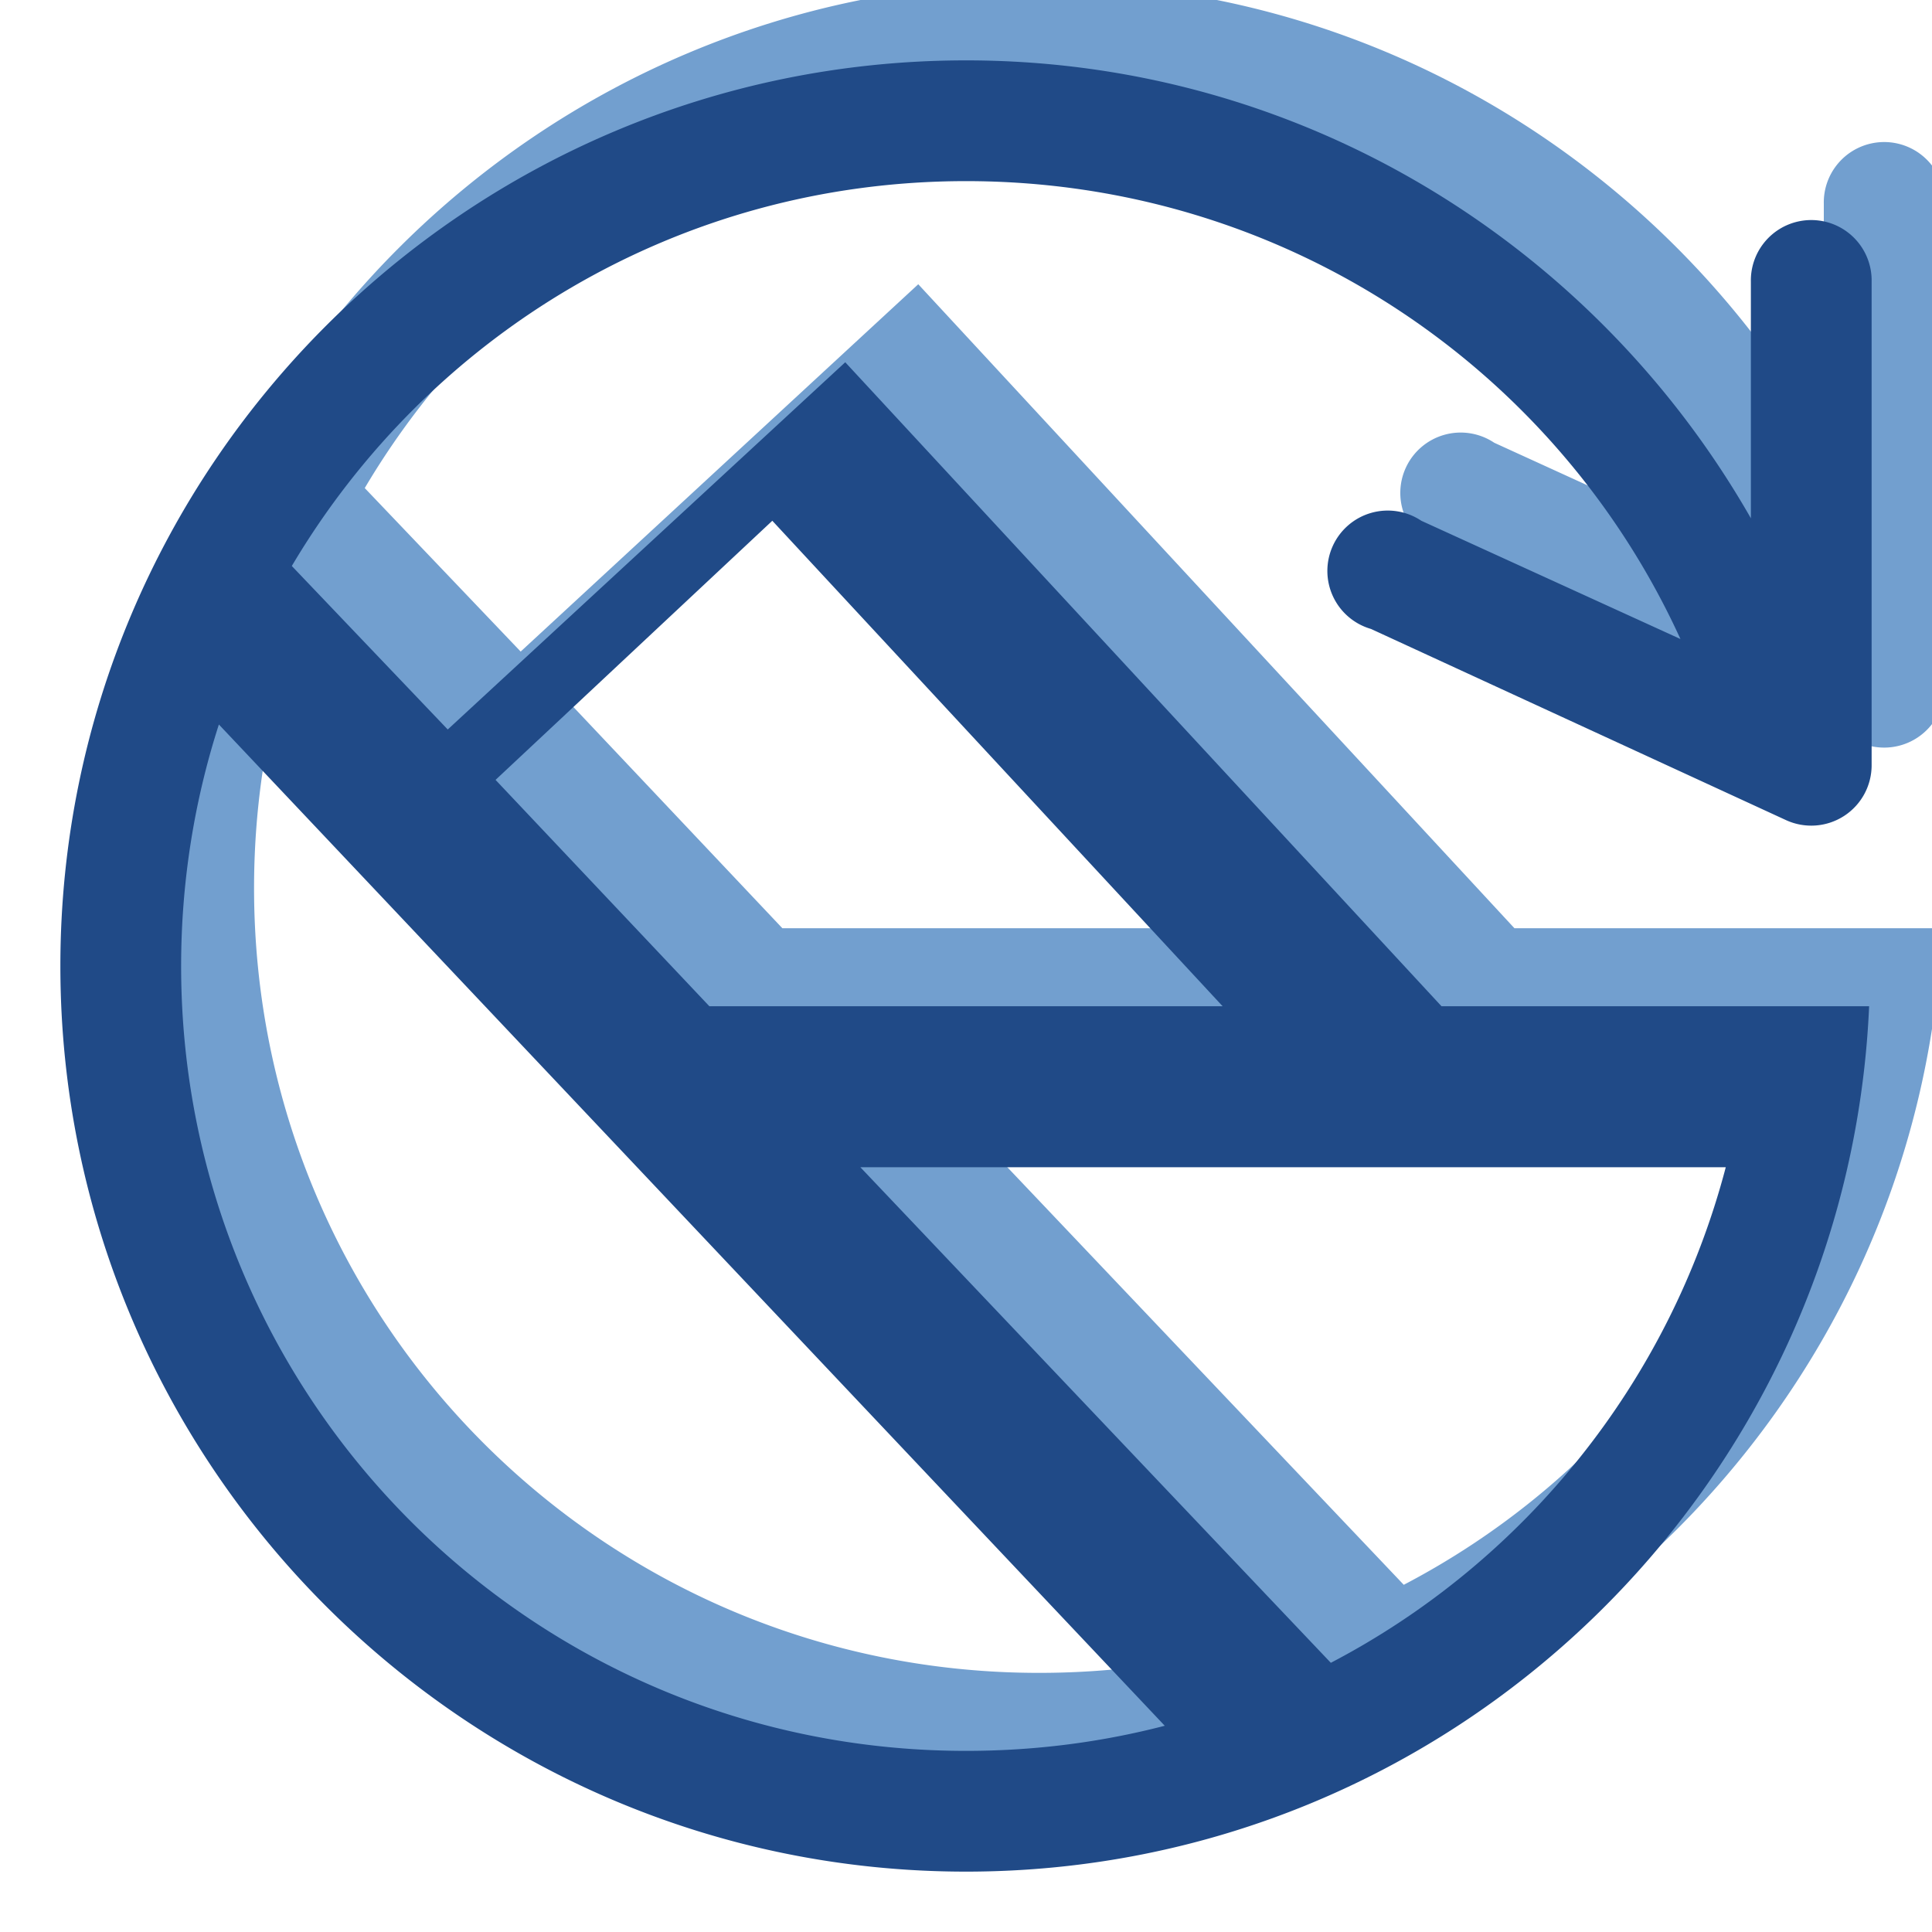
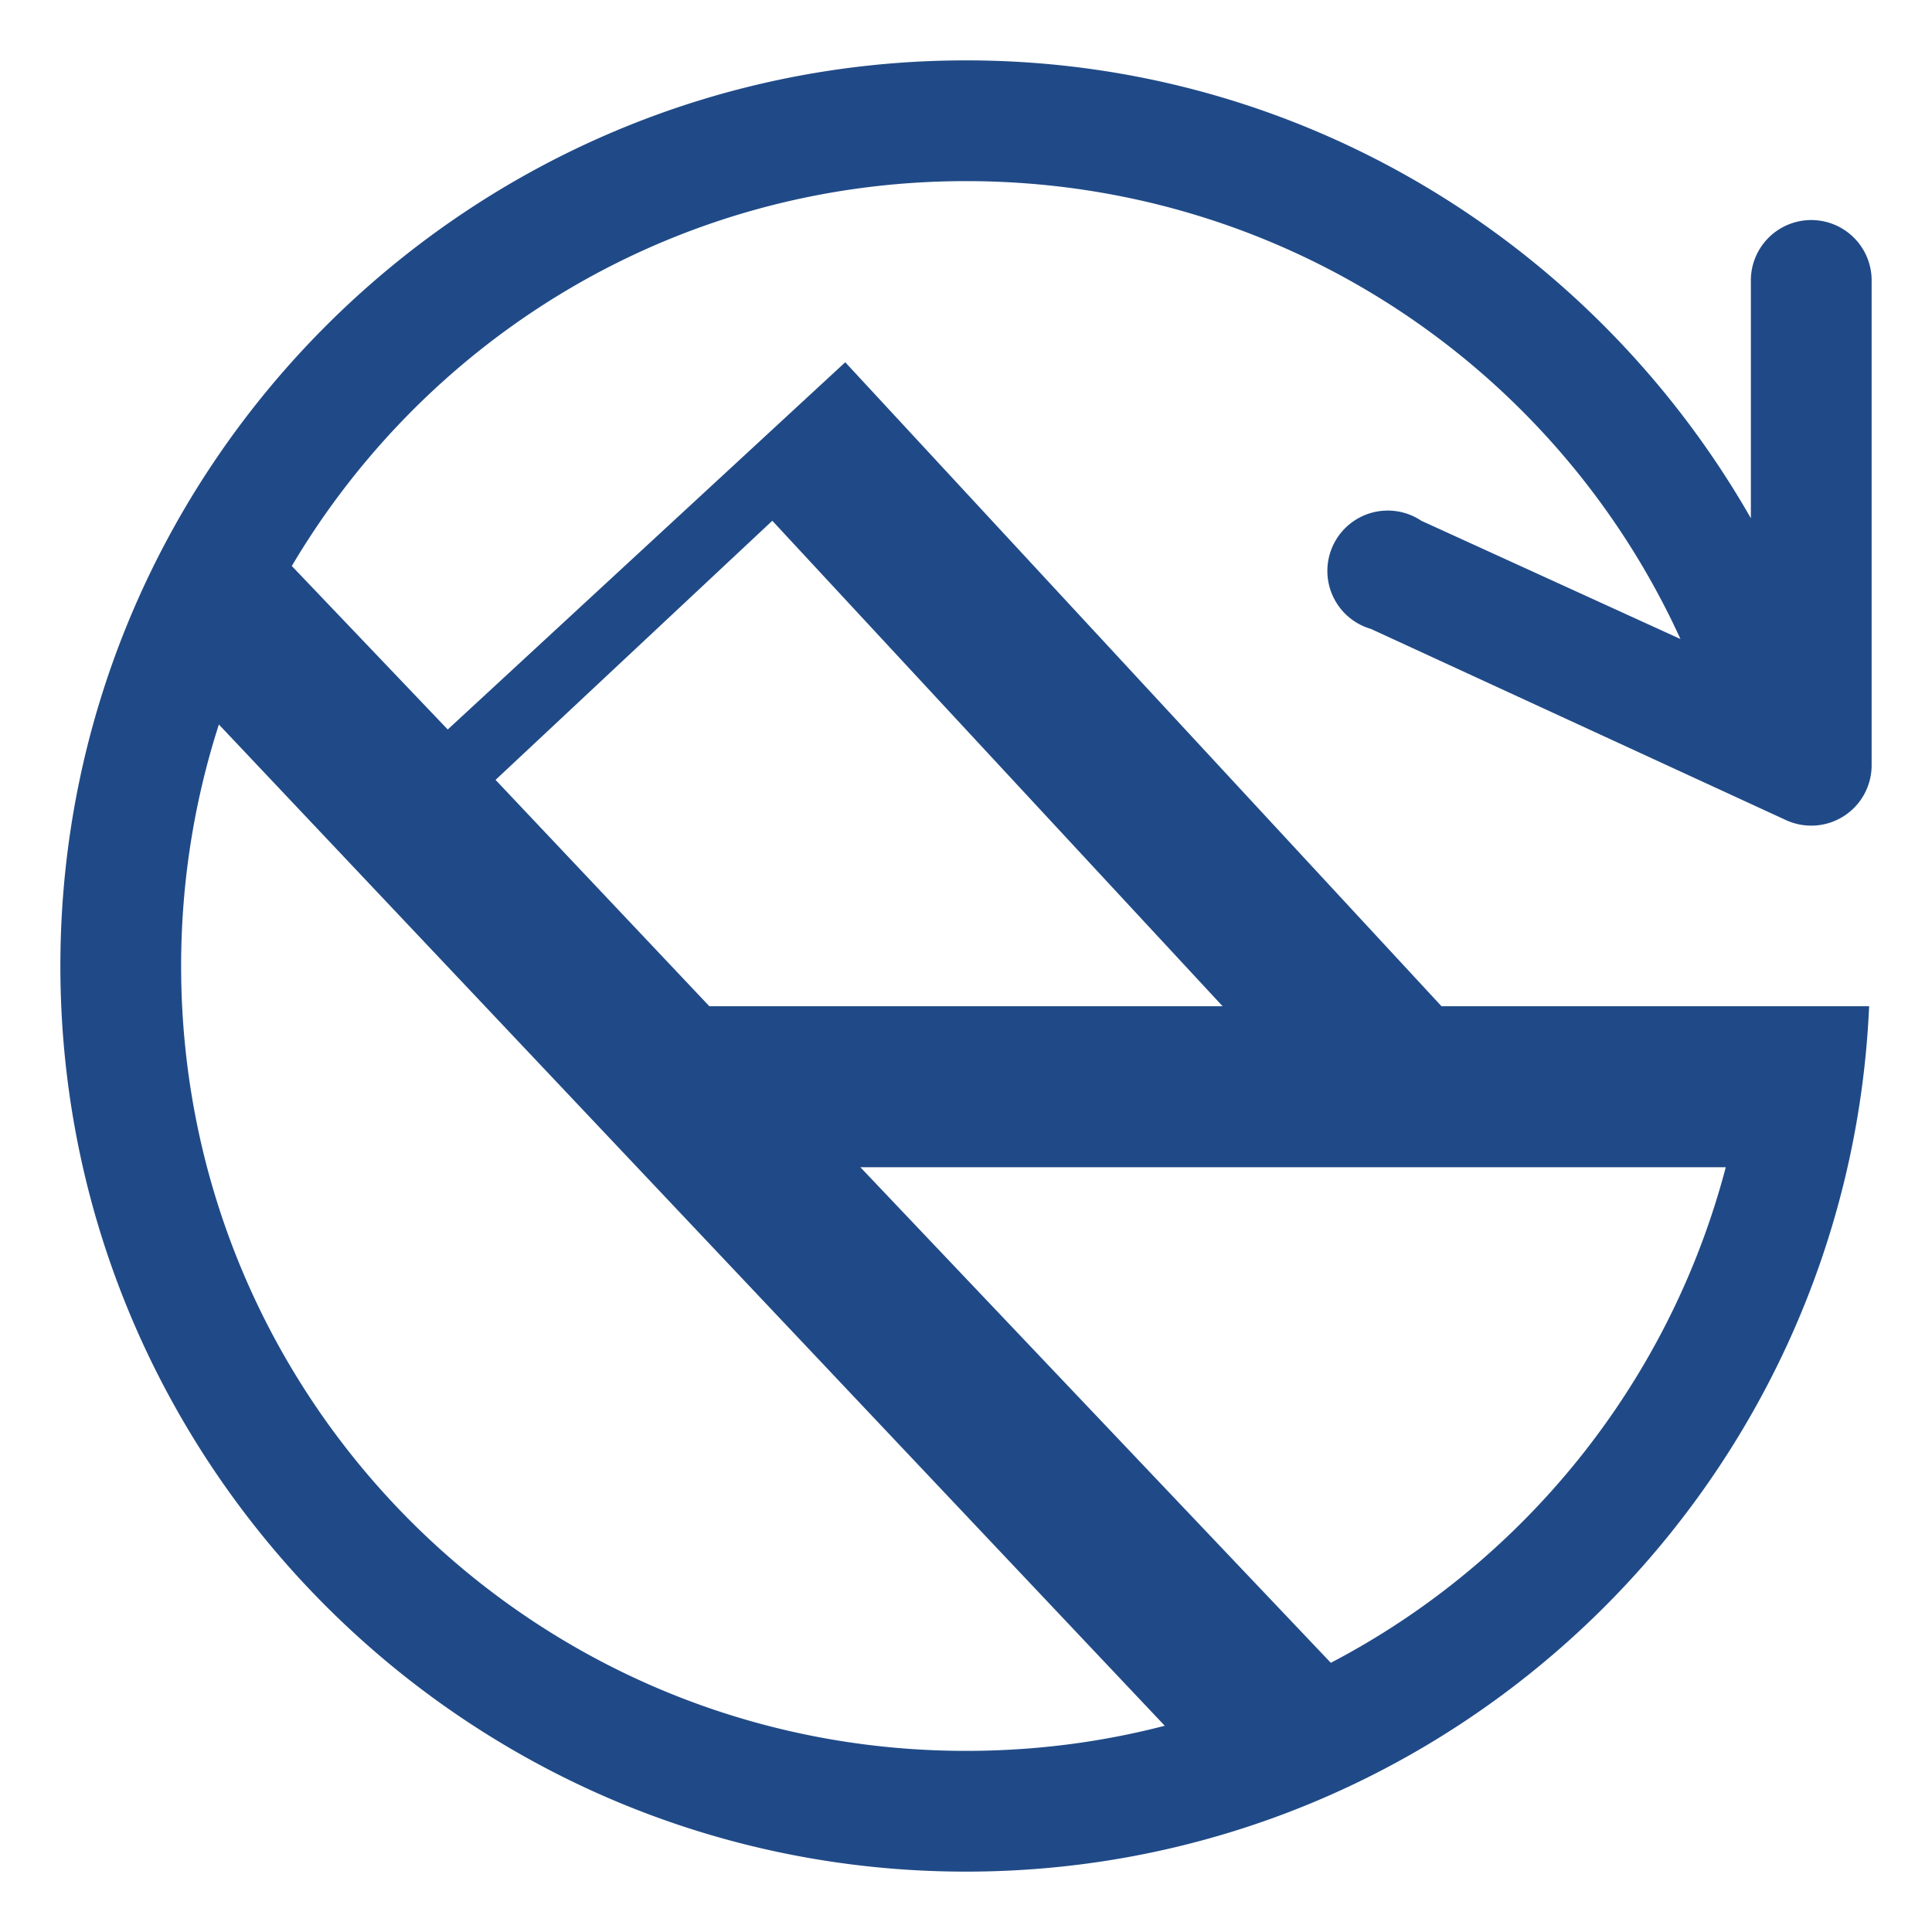
<svg xmlns="http://www.w3.org/2000/svg" xmlns:ns1="http://www.inkscape.org/namespaces/inkscape" xmlns:ns2="http://sodipodi.sourceforge.net/DTD/sodipodi-0.dtd" width="24" height="24" id="svg5692" version="1.1" ns1:version="0.47 r22583" ns2:docname="saga.svg" ns1:export-filename="/mnt/home1/robert/svn/graphics/trunk/toolbar-icons/24x24/saga.png" ns1:export-xdpi="90" ns1:export-ydpi="90" style="display:inline">
  <title id="title3015">SAGA GIS</title>
  <defs id="defs5694">
    <ns1:perspective ns2:type="inkscape:persp3d" ns1:vp_x="0 : 16 : 1" ns1:vp_y="0 : 1000 : 0" ns1:vp_z="32 : 16 : 1" ns1:persp3d-origin="16 : 10.666667 : 1" id="perspective3257" />
    <ns1:perspective id="perspective6979" ns1:persp3d-origin="0.5 : 0.33333333 : 1" ns1:vp_z="1 : 0.5 : 1" ns1:vp_y="0 : 1000 : 0" ns1:vp_x="0 : 0.5 : 1" ns2:type="inkscape:persp3d" />
    <ns1:perspective id="perspective7934" ns1:persp3d-origin="0.5 : 0.33333333 : 1" ns1:vp_z="1 : 0.5 : 1" ns1:vp_y="0 : 1000 : 0" ns1:vp_x="0 : 0.5 : 1" ns2:type="inkscape:persp3d" />
    <ns1:perspective id="perspective8023" ns1:persp3d-origin="0.5 : 0.33333333 : 1" ns1:vp_z="1 : 0.5 : 1" ns1:vp_y="0 : 1000 : 0" ns1:vp_x="0 : 0.5 : 1" ns2:type="inkscape:persp3d" />
    <ns1:perspective id="perspective8057" ns1:persp3d-origin="0.5 : 0.33333333 : 1" ns1:vp_z="1 : 0.5 : 1" ns1:vp_y="0 : 1000 : 0" ns1:vp_x="0 : 0.5 : 1" ns2:type="inkscape:persp3d" />
    <ns1:perspective id="perspective8095" ns1:persp3d-origin="0.5 : 0.33333333 : 1" ns1:vp_z="1 : 0.5 : 1" ns1:vp_y="0 : 1000 : 0" ns1:vp_x="0 : 0.5 : 1" ns2:type="inkscape:persp3d" />
    <ns1:perspective id="perspective8219" ns1:persp3d-origin="0.5 : 0.33333333 : 1" ns1:vp_z="1 : 0.5 : 1" ns1:vp_y="0 : 1000 : 0" ns1:vp_x="0 : 0.5 : 1" ns2:type="inkscape:persp3d" />
    <ns1:perspective id="perspective8279" ns1:persp3d-origin="0.5 : 0.33333333 : 1" ns1:vp_z="1 : 0.5 : 1" ns1:vp_y="0 : 1000 : 0" ns1:vp_x="0 : 0.5 : 1" ns2:type="inkscape:persp3d" />
    <ns1:perspective id="perspective3803" ns1:persp3d-origin="0.5 : 0.33333333 : 1" ns1:vp_z="1 : 0.5 : 1" ns1:vp_y="0 : 1000 : 0" ns1:vp_x="0 : 0.5 : 1" ns2:type="inkscape:persp3d" />
    <ns1:perspective id="perspective3869" ns1:persp3d-origin="0.5 : 0.33333333 : 1" ns1:vp_z="1 : 0.5 : 1" ns1:vp_y="0 : 1000 : 0" ns1:vp_x="0 : 0.5 : 1" ns2:type="inkscape:persp3d" />
    <ns1:perspective id="perspective3929" ns1:persp3d-origin="0.5 : 0.33333333 : 1" ns1:vp_z="1 : 0.5 : 1" ns1:vp_y="0 : 1000 : 0" ns1:vp_x="0 : 0.5 : 1" ns2:type="inkscape:persp3d" />
    <ns1:perspective id="perspective3968" ns1:persp3d-origin="0.5 : 0.33333333 : 1" ns1:vp_z="1 : 0.5 : 1" ns1:vp_y="0 : 1000 : 0" ns1:vp_x="0 : 0.5 : 1" ns2:type="inkscape:persp3d" />
    <ns1:perspective id="perspective4002" ns1:persp3d-origin="0.5 : 0.33333333 : 1" ns1:vp_z="1 : 0.5 : 1" ns1:vp_y="0 : 1000 : 0" ns1:vp_x="0 : 0.5 : 1" ns2:type="inkscape:persp3d" />
    <ns1:perspective id="perspective4032" ns1:persp3d-origin="0.5 : 0.33333333 : 1" ns1:vp_z="1 : 0.5 : 1" ns1:vp_y="0 : 1000 : 0" ns1:vp_x="0 : 0.5 : 1" ns2:type="inkscape:persp3d" />
    <ns1:perspective id="perspective4053" ns1:persp3d-origin="0.5 : 0.33333333 : 1" ns1:vp_z="1 : 0.5 : 1" ns1:vp_y="0 : 1000 : 0" ns1:vp_x="0 : 0.5 : 1" ns2:type="inkscape:persp3d" />
    <ns1:perspective id="perspective2905" ns1:persp3d-origin="0.5 : 0.33333333 : 1" ns1:vp_z="1 : 0.5 : 1" ns1:vp_y="0 : 1000 : 0" ns1:vp_x="0 : 0.5 : 1" ns2:type="inkscape:persp3d" />
    <ns1:perspective id="perspective2979" ns1:persp3d-origin="0.5 : 0.33333333 : 1" ns1:vp_z="1 : 0.5 : 1" ns1:vp_y="0 : 1000 : 0" ns1:vp_x="0 : 0.5 : 1" ns2:type="inkscape:persp3d" />
    <ns1:perspective id="perspective2842" ns1:persp3d-origin="0.5 : 0.33333333 : 1" ns1:vp_z="1 : 0.5 : 1" ns1:vp_y="0 : 1000 : 0" ns1:vp_x="0 : 0.5 : 1" ns2:type="inkscape:persp3d" />
    <ns1:perspective id="perspective4717" ns1:persp3d-origin="0.5 : 0.33333333 : 1" ns1:vp_z="1 : 0.5 : 1" ns1:vp_y="0 : 1000 : 0" ns1:vp_x="0 : 0.5 : 1" ns2:type="inkscape:persp3d" />
    <ns1:perspective id="perspective5732" ns1:persp3d-origin="0.5 : 0.33333333 : 1" ns1:vp_z="1 : 0.5 : 1" ns1:vp_y="0 : 1000 : 0" ns1:vp_x="0 : 0.5 : 1" ns2:type="inkscape:persp3d" />
    <ns1:perspective id="perspective3025" ns1:persp3d-origin="0.5 : 0.33333333 : 1" ns1:vp_z="1 : 0.5 : 1" ns1:vp_y="0 : 1000 : 0" ns1:vp_x="0 : 0.5 : 1" ns2:type="inkscape:persp3d" />
  </defs>
  <ns2:namedview id="base" pagecolor="#ffffff" bordercolor="#666666" borderopacity="1.0" ns1:pageopacity="0.0" ns1:pageshadow="2" ns1:zoom="29.833333" ns1:cx="12" ns1:cy="12" ns1:current-layer="layer8" showgrid="true" ns1:grid-bbox="true" ns1:document-units="px" borderlayer="false" ns1:window-width="1280" ns1:window-height="950" ns1:window-x="0" ns1:window-y="25" ns1:window-maximized="1" showguides="true" ns1:guide-bbox="true">
    <ns1:grid type="xygrid" id="grid5700" empspacing="5" visible="true" enabled="true" snapvisiblegridlinesonly="true" dotted="true" originx="2.5px" originy="2.5px" spacingx="1px" spacingy="1px" />
  </ns2:namedview>
  <g ns1:groupmode="layer" id="layer8" ns1:label="main" style="display:inline">
-     <path ns2:type="inkscape:offset" ns1:radius="0" ns1:original="M 28.75 -6.1875 C 22.54568 -6.1875 17.5 -1.1418199 17.5 5.0625 C 17.5 11.26682 22.54568 16.3125 28.75 16.3125 C 34.786559 16.3125 39.706447 11.534913 39.96875 5.5625 L 34.65625 5.5625 L 27.25 -2.4375 L 22.3125 2.125 L 20.375 0.09375 C 22.071389 -2.770387 25.172809 -4.6875 28.75 -4.6875 C 32.697615 -4.6875 36.087837 -2.3669049 37.625 1 L 34.40625 -0.46875 A 0.750075 0.750075 0 1 0 33.78125 0.875 L 38.9375 3.25 A 0.750075 0.750075 0 0 0 40 2.5625 L 40 -3.4375 A 0.750075 0.750075 0 0 0 39.09375 -4.1875 A 0.750075 0.750075 0 0 0 38.5 -3.4375 L 38.5 -0.5 C 36.563349 -3.889017 32.929036 -6.1875 28.75 -6.1875 z M 26.34375 -0.46875 L 31.9375 5.5625 L 25.5625 5.5625 L 22.90625 2.75 L 26.34375 -0.46875 z M 19.46875 2.0625 L 31.21875 14.5 C 30.428575 14.705776 29.604978 14.8125 28.75 14.8125 C 23.35634 14.8125 19 10.45616 19 5.0625 C 19 4.016439 19.165245 3.006314 19.46875 2.0625 z M 27.4375 7.5625 L 38.1875 7.5625 C 37.484162 10.239668 35.680988 12.464707 33.28125 13.71875 L 27.4375 7.5625 z " style="font-size:medium;font-style:normal;font-variant:normal;font-weight:normal;font-stretch:normal;text-indent:0;text-align:start;text-decoration:none;line-height:normal;letter-spacing:normal;word-spacing:normal;text-transform:none;direction:ltr;block-progression:tb;writing-mode:lr-tb;text-anchor:start;color:#000000;fill:#729fcf;fill-opacity:1;fill-rule:nonzero;stroke:none;stroke-width:1.643;marker:none;visibility:visible;display:inline;overflow:visible;enable-background:accumulate;font-family:Andale Mono;-inkscape-font-specification:Andale Mono" id="path3853" d="m 28.75,-6.188 c -6.204,0 -11.25,5.046 -11.25,11.25 0,6.204 5.046,11.25 11.25,11.25 6.037,0 10.956,-4.778 11.219,-10.75 l -5.312,0 -7.406,-8 L 22.312,2.125 20.375,0.094 c 1.696,-2.864 4.798,-4.781 8.375,-4.781 3.948,0 7.338,2.321 8.875,5.688 L 34.406,-0.469 A 0.75,0.75 0 1 0 33.781,0.875 L 38.938,3.25 A 0.75,0.75 0 0 0 40,2.562 l 0,-6 a 0.75,0.75 0 0 0 -0.906,-0.75 0.75,0.75 0 0 0 -0.594,0.75 l 0,2.938 c -1.937,-3.389 -5.571,-5.688 -9.75,-5.688 z m -2.406,5.719 5.594,6.031 -6.375,0 -2.656,-2.812 3.438,-3.219 z m -6.875,2.531 11.75,12.438 c -0.79,0.206 -1.614,0.312 -2.469,0.312 -5.394,0 -9.75,-4.356 -9.75,-9.75 0,-1.046 0.165,-2.056 0.469,-3 z m 7.969,5.5 10.75,0 c -0.703,2.677 -2.507,4.902 -4.906,6.156 L 27.438,7.562 z" transform="translate(-15.844,5.969)" />
    <path style="font-size:medium;font-style:normal;font-variant:normal;font-weight:normal;font-stretch:normal;text-indent:0;text-align:start;text-decoration:none;line-height:normal;letter-spacing:normal;word-spacing:normal;text-transform:none;direction:ltr;block-progression:tb;writing-mode:lr-tb;text-anchor:start;color:#000000;fill:#204a87;fill-opacity:1;fill-rule:nonzero;stroke:none;stroke-width:1.643;marker:none;visibility:visible;display:inline;overflow:visible;enable-background:accumulate;font-family:Andale Mono;-inkscape-font-specification:Andale Mono" d="M 12,0.75 C 5.796,0.75 0.75,5.796 0.75,12 c 0,6.204 5.046,11.25 11.25,11.25 6.037,0 10.956,-4.778 11.219,-10.75 l -5.312,0 L 10.5,4.5 5.562,9.062 3.625,7.031 C 5.321,4.167 8.423,2.25 12,2.25 c 3.948,0 7.338,2.321 8.875,5.688 L 17.656,6.469 a 0.75,0.75 0 1 0 -0.625,1.344 l 5.156,2.375 A 0.75,0.75 0 0 0 23.25,9.5 l 0,-6 A 0.75,0.75 0 0 0 22.344,2.75 0.75,0.75 0 0 0 21.75,3.5 l 0,2.938 C 19.813,3.048 16.179,0.75 12,0.75 z M 9.594,6.469 15.188,12.5 8.812,12.5 6.156,9.688 9.594,6.469 z M 2.719,9 l 11.75,12.438 C 13.679,21.643 12.855,21.75 12,21.75 6.606,21.75 2.25,17.394 2.25,12 2.25,10.954 2.415,9.944 2.719,9 z m 7.969,5.5 10.75,0 c -0.703,2.677 -2.507,4.902 -4.906,6.156 L 10.688,14.5 z" id="path3031" />
  </g>
</svg>